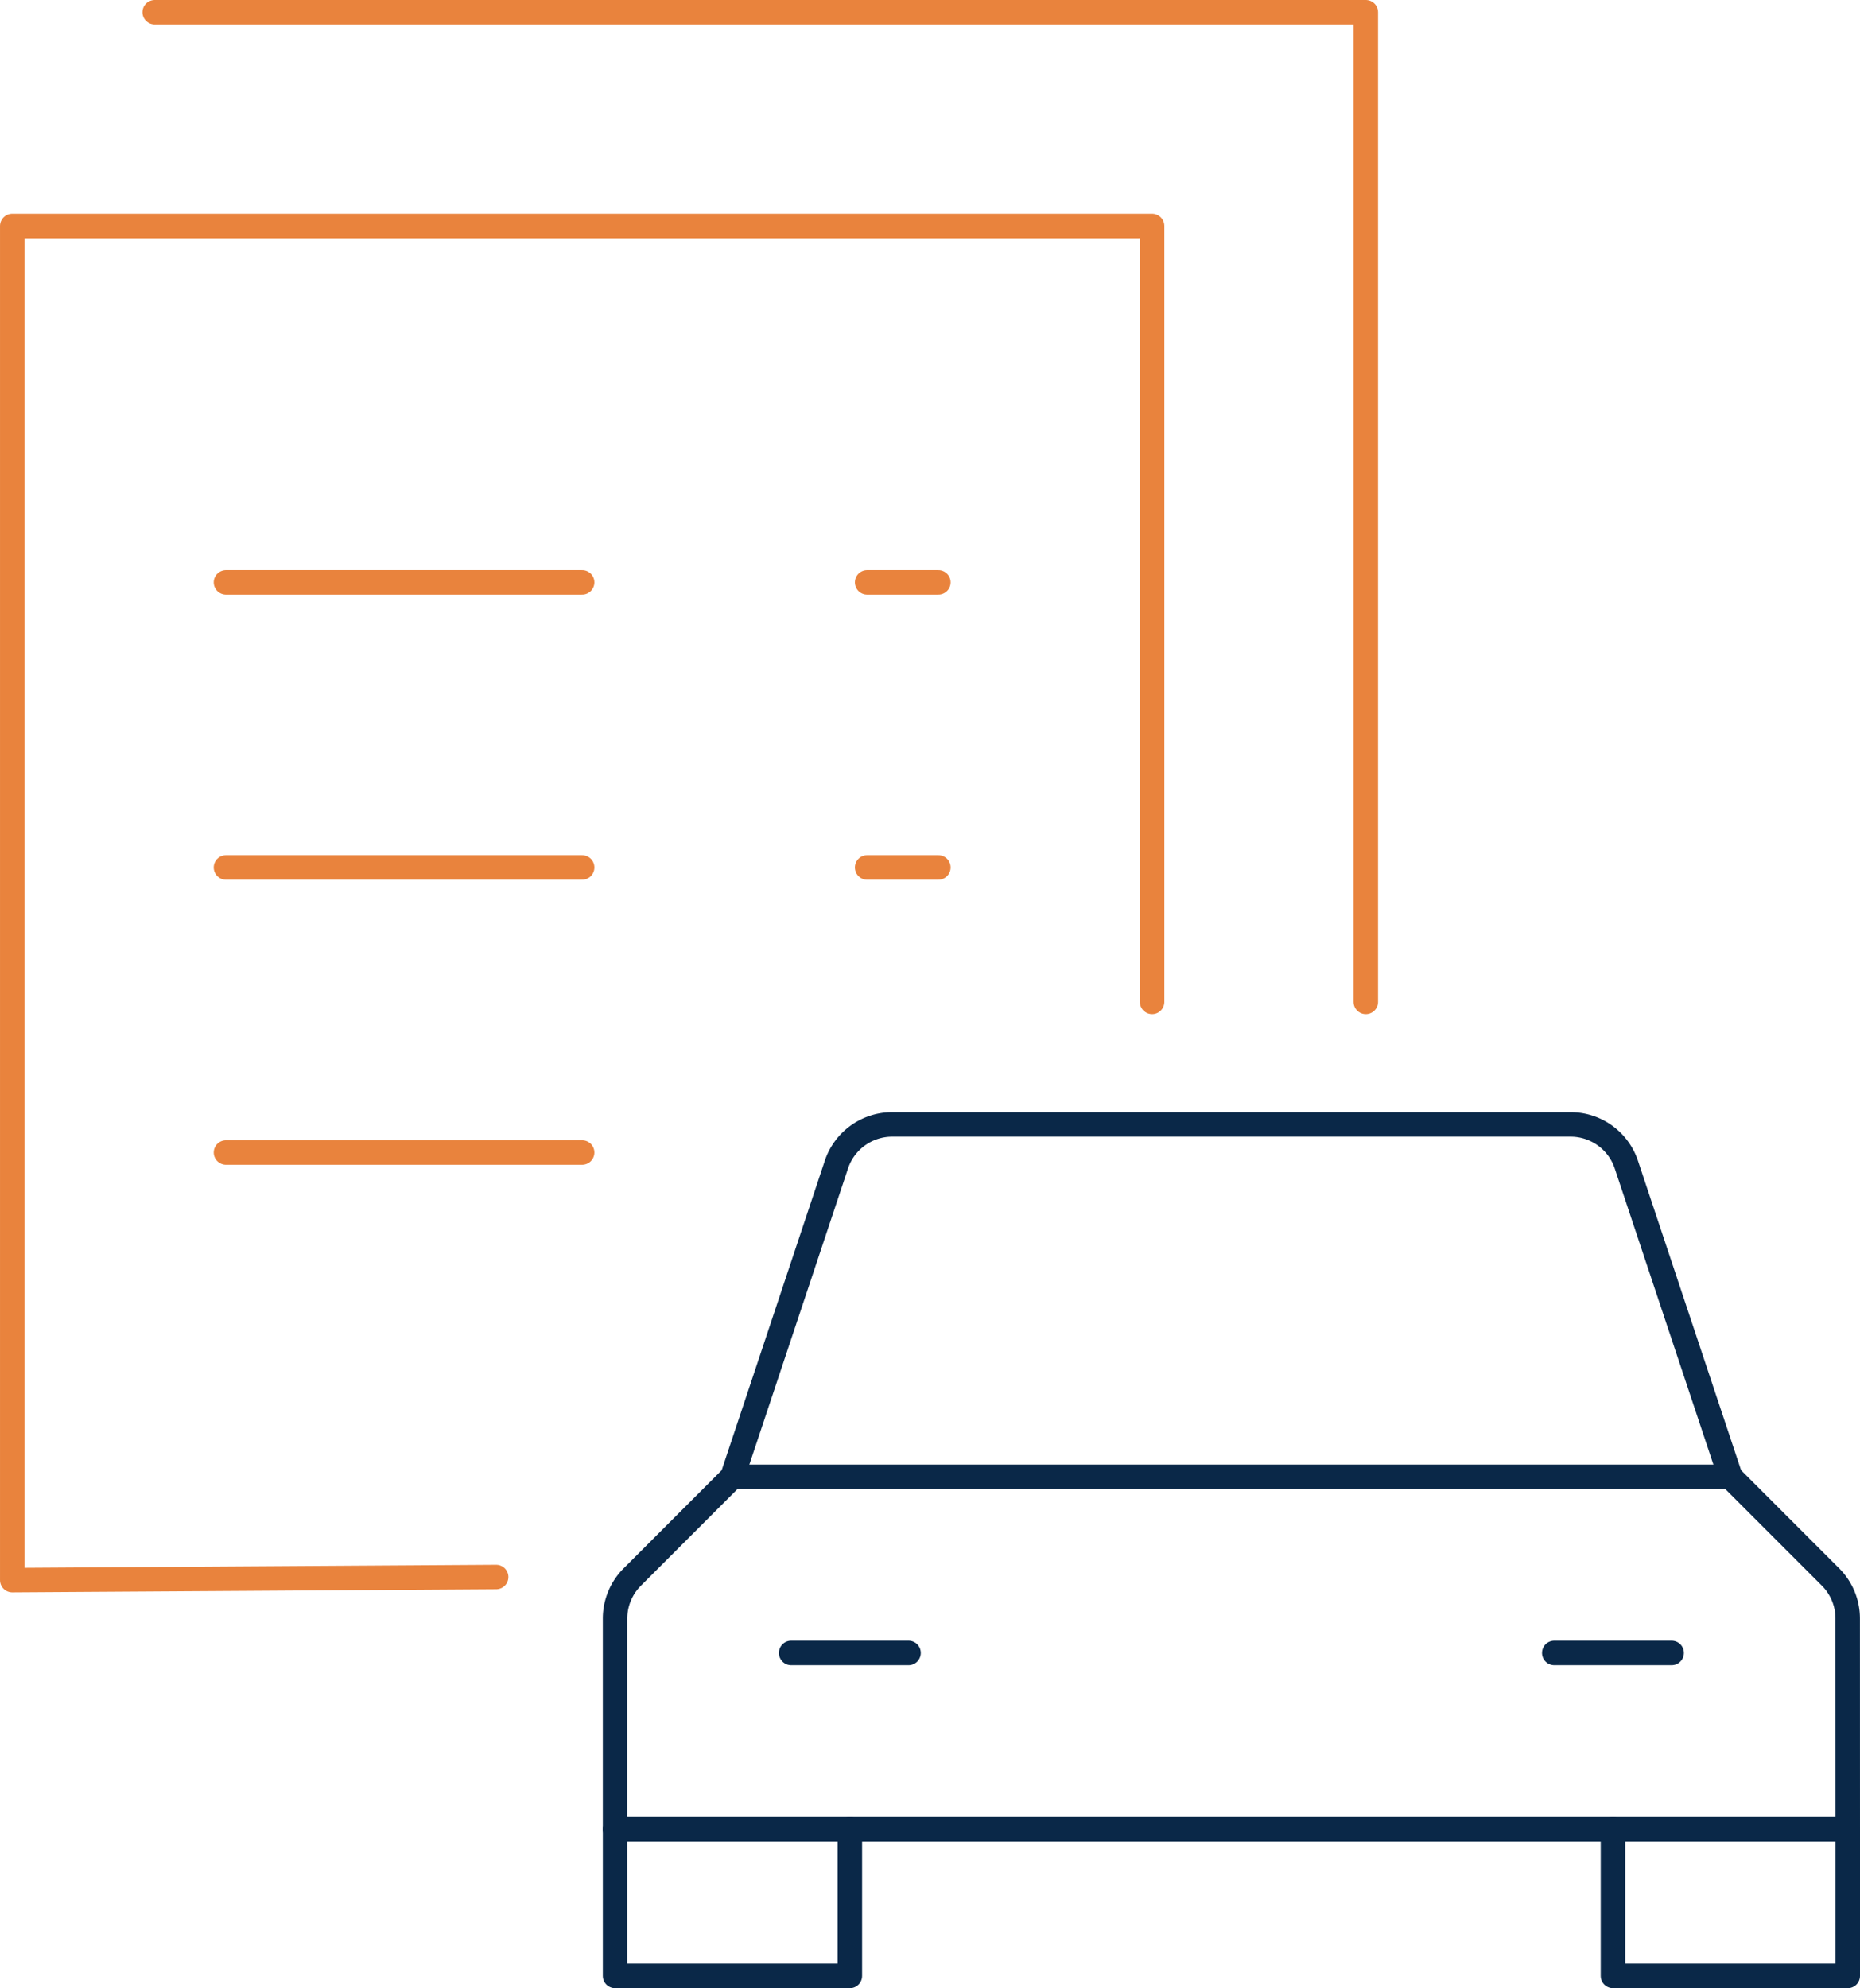
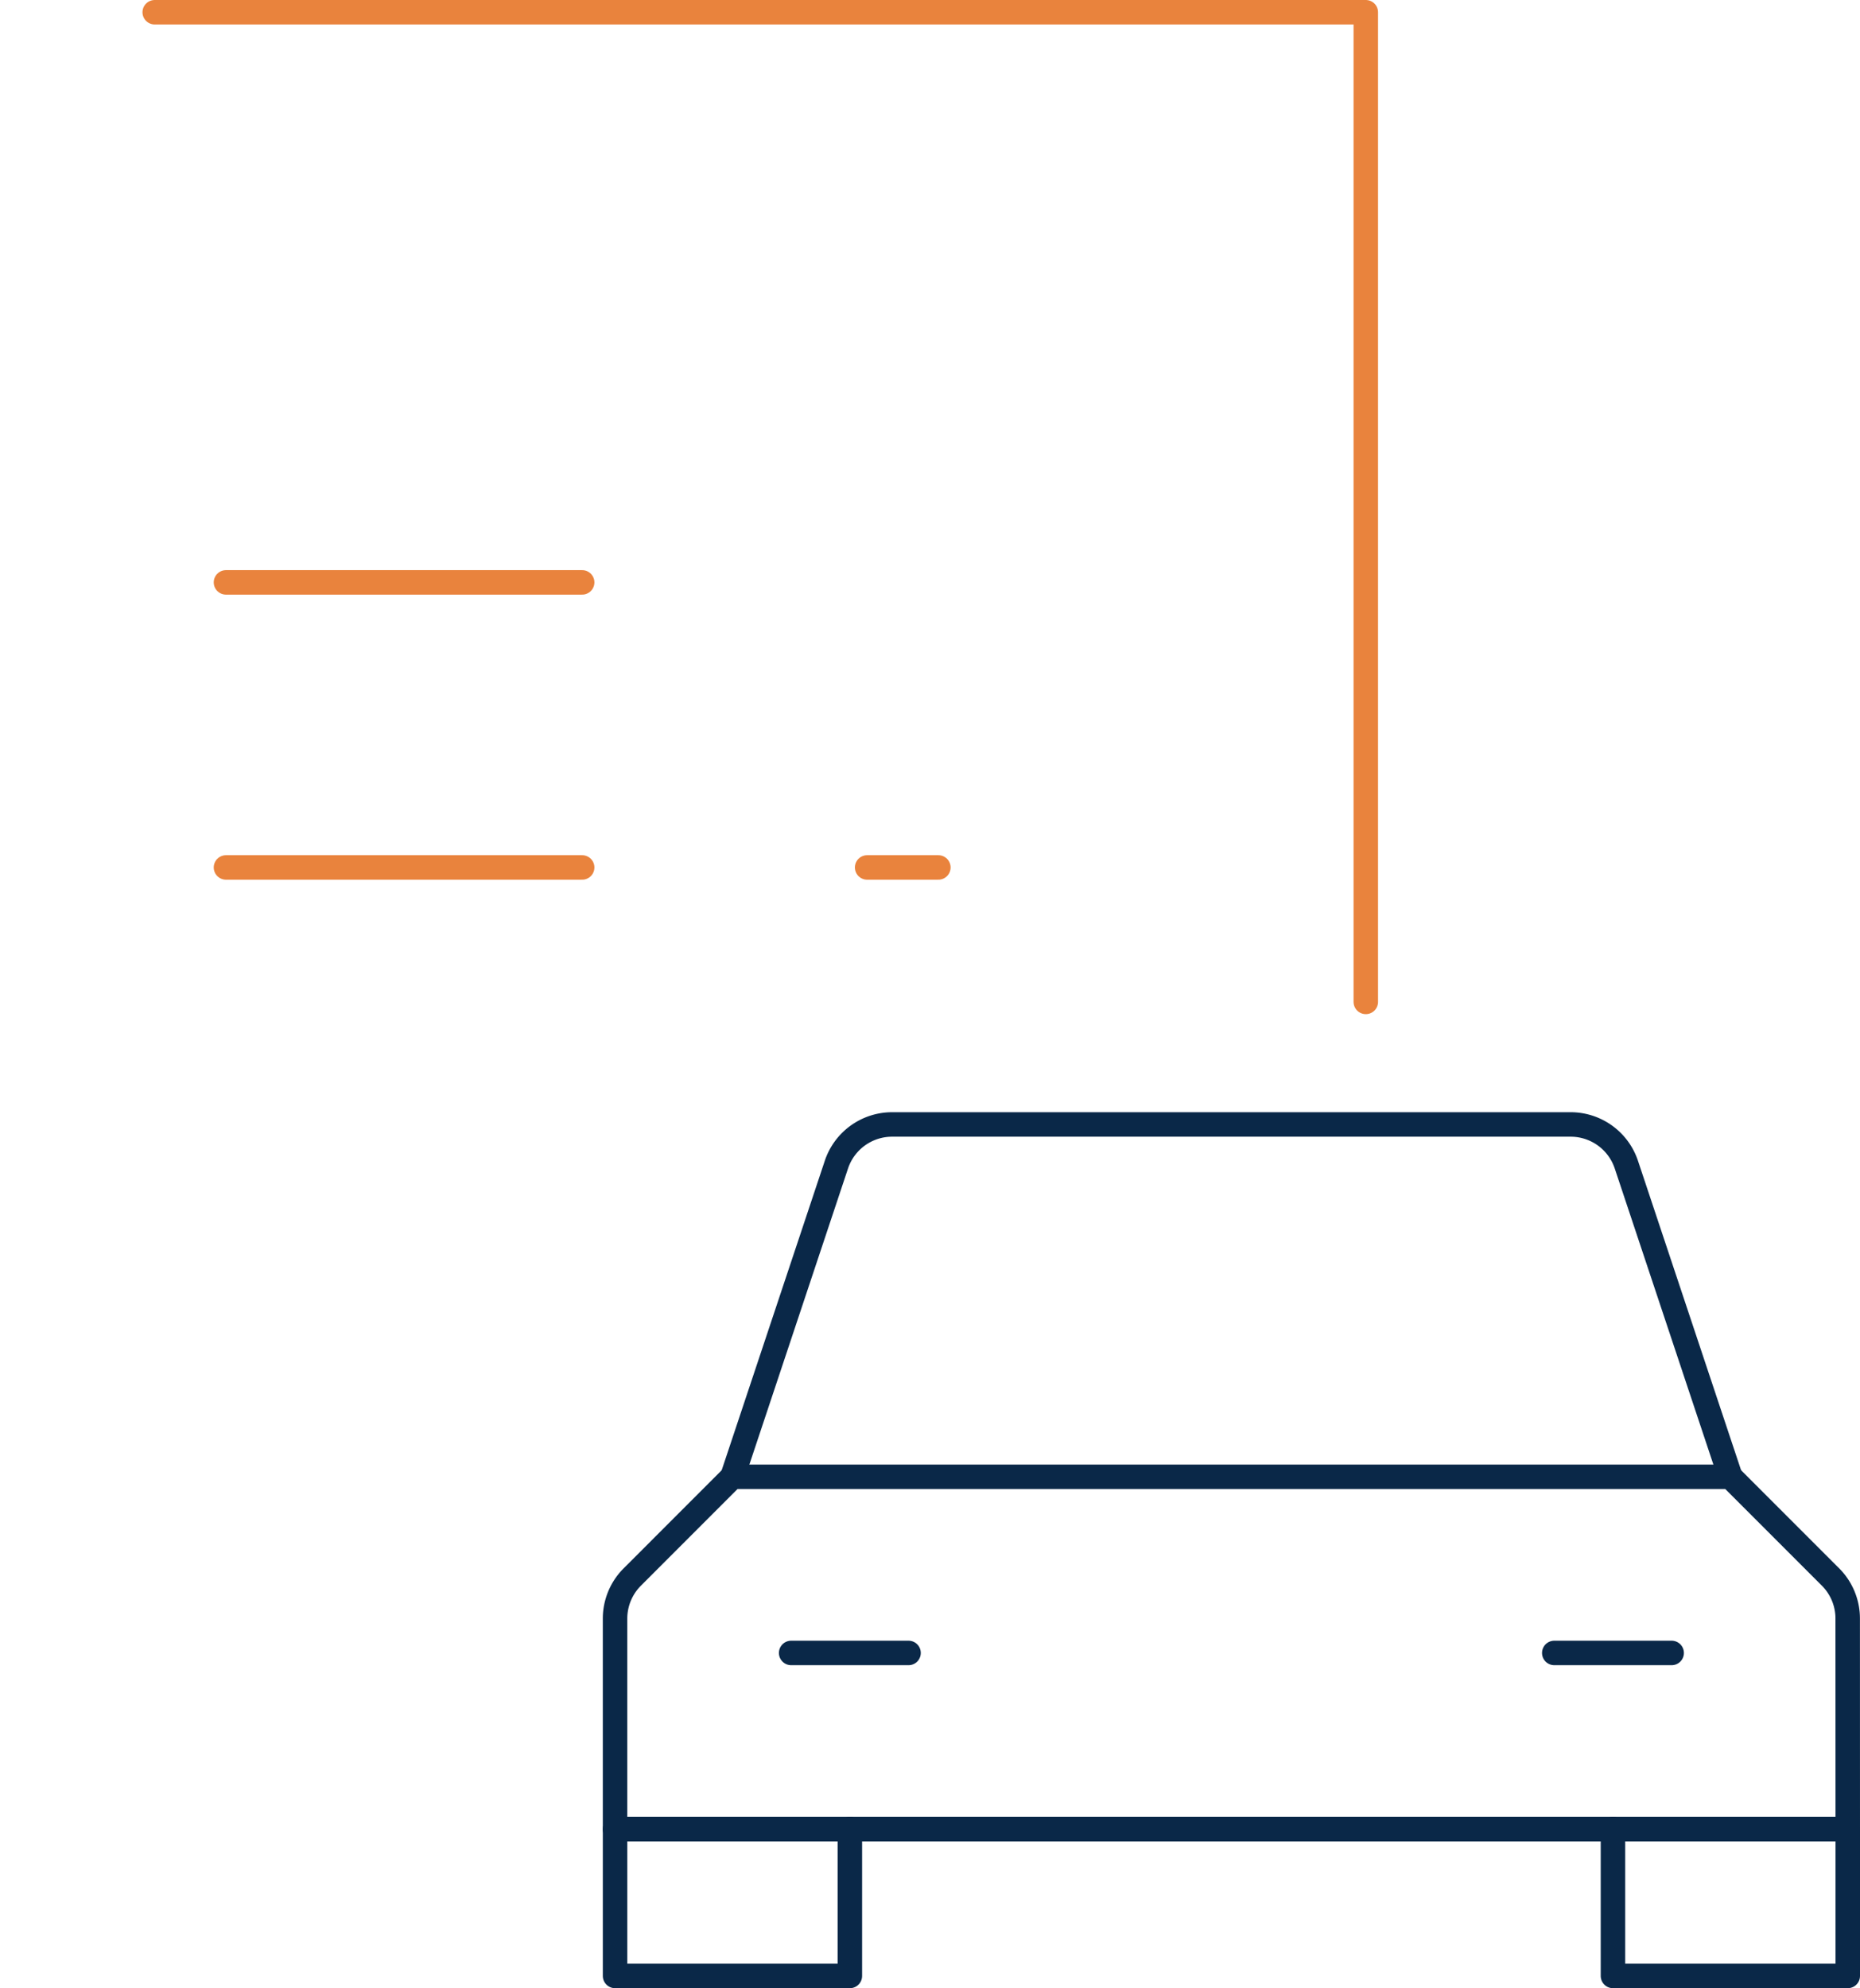
<svg xmlns="http://www.w3.org/2000/svg" viewBox="0 0 152 162.411">
  <g id="Group_8" data-name="Group 8" transform="translate(616.02 -1181.913)">
    <g id="Group_5" data-name="Group 5">
-       <path id="Path_11" data-name="Path 11" d="M-575.474,1310.738l-39.545.254V1200.378h93.149v63.379" fill="none" stroke="#e9833d" stroke-linecap="round" stroke-linejoin="round" stroke-width="2" />
      <path id="Path_12" data-name="Path 12" d="M-603.376,1182.913h98.97v80.844" fill="none" stroke="#e9833d" stroke-linecap="round" stroke-linejoin="round" stroke-width="2" />
    </g>
    <g id="Group_6" data-name="Group 6">
      <line id="Line_5" data-name="Line 5" x2="29.109" transform="translate(-597.554 1229.487)" fill="none" stroke="#e9833d" stroke-linecap="round" stroke-linejoin="round" stroke-width="2" />
-       <line id="Line_6" data-name="Line 6" x2="5.822" transform="translate(-545.158 1229.487)" fill="none" stroke="#e9833d" stroke-linecap="round" stroke-linejoin="round" stroke-width="2" />
      <line id="Line_7" data-name="Line 7" x2="29.109" transform="translate(-597.554 1252.774)" fill="none" stroke="#e9833d" stroke-linecap="round" stroke-linejoin="round" stroke-width="2" />
      <line id="Line_8" data-name="Line 8" x2="5.822" transform="translate(-545.158 1252.774)" fill="none" stroke="#e9833d" stroke-linecap="round" stroke-linejoin="round" stroke-width="2" />
-       <line id="Line_9" data-name="Line 9" x2="29.109" transform="translate(-597.554 1276.061)" fill="none" stroke="#e9833d" stroke-linecap="round" stroke-linejoin="round" stroke-width="2" />
    </g>
    <g id="Group_7" data-name="Group 7">
      <path id="Path_13" data-name="Path 13" d="M-546.569,1331.332v11.993h-19.188v-11.993" fill="none" stroke="#0a2848" stroke-linecap="round" stroke-linejoin="round" stroke-width="2" />
      <path id="Path_14" data-name="Path 14" d="M-465.02,1331.332v11.993h-19.188v-11.993" fill="none" stroke="#0a2848" stroke-linecap="round" stroke-linejoin="round" stroke-width="2" />
      <path id="Path_15" data-name="Path 15" d="M-465.02,1331.331H-565.758v-17.2a4.8,4.8,0,0,1,1.406-3.391l8.188-8.189h81.55l8.189,8.189a4.8,4.8,0,0,1,1.4,3.391Z" fill="none" stroke="#0a2848" stroke-linecap="round" stroke-linejoin="round" stroke-width="2" />
      <line id="Line_10" data-name="Line 10" x2="9.594" transform="translate(-551.367 1316.94)" fill="none" stroke="#0a2848" stroke-linecap="round" stroke-linejoin="round" stroke-width="2" />
      <line id="Line_11" data-name="Line 11" x2="9.594" transform="translate(-489.005 1316.94)" fill="none" stroke="#0a2848" stroke-linecap="round" stroke-linejoin="round" stroke-width="2" />
      <path id="Path_16" data-name="Path 16" d="M-474.614,1302.549l-8.5-25.5a4.8,4.8,0,0,0-4.553-3.281h-55.444a4.8,4.8,0,0,0-4.557,3.281l-8.5,25.5" fill="none" stroke="#0a2848" stroke-linecap="round" stroke-linejoin="round" stroke-width="2" />
    </g>
  </g>
</svg>